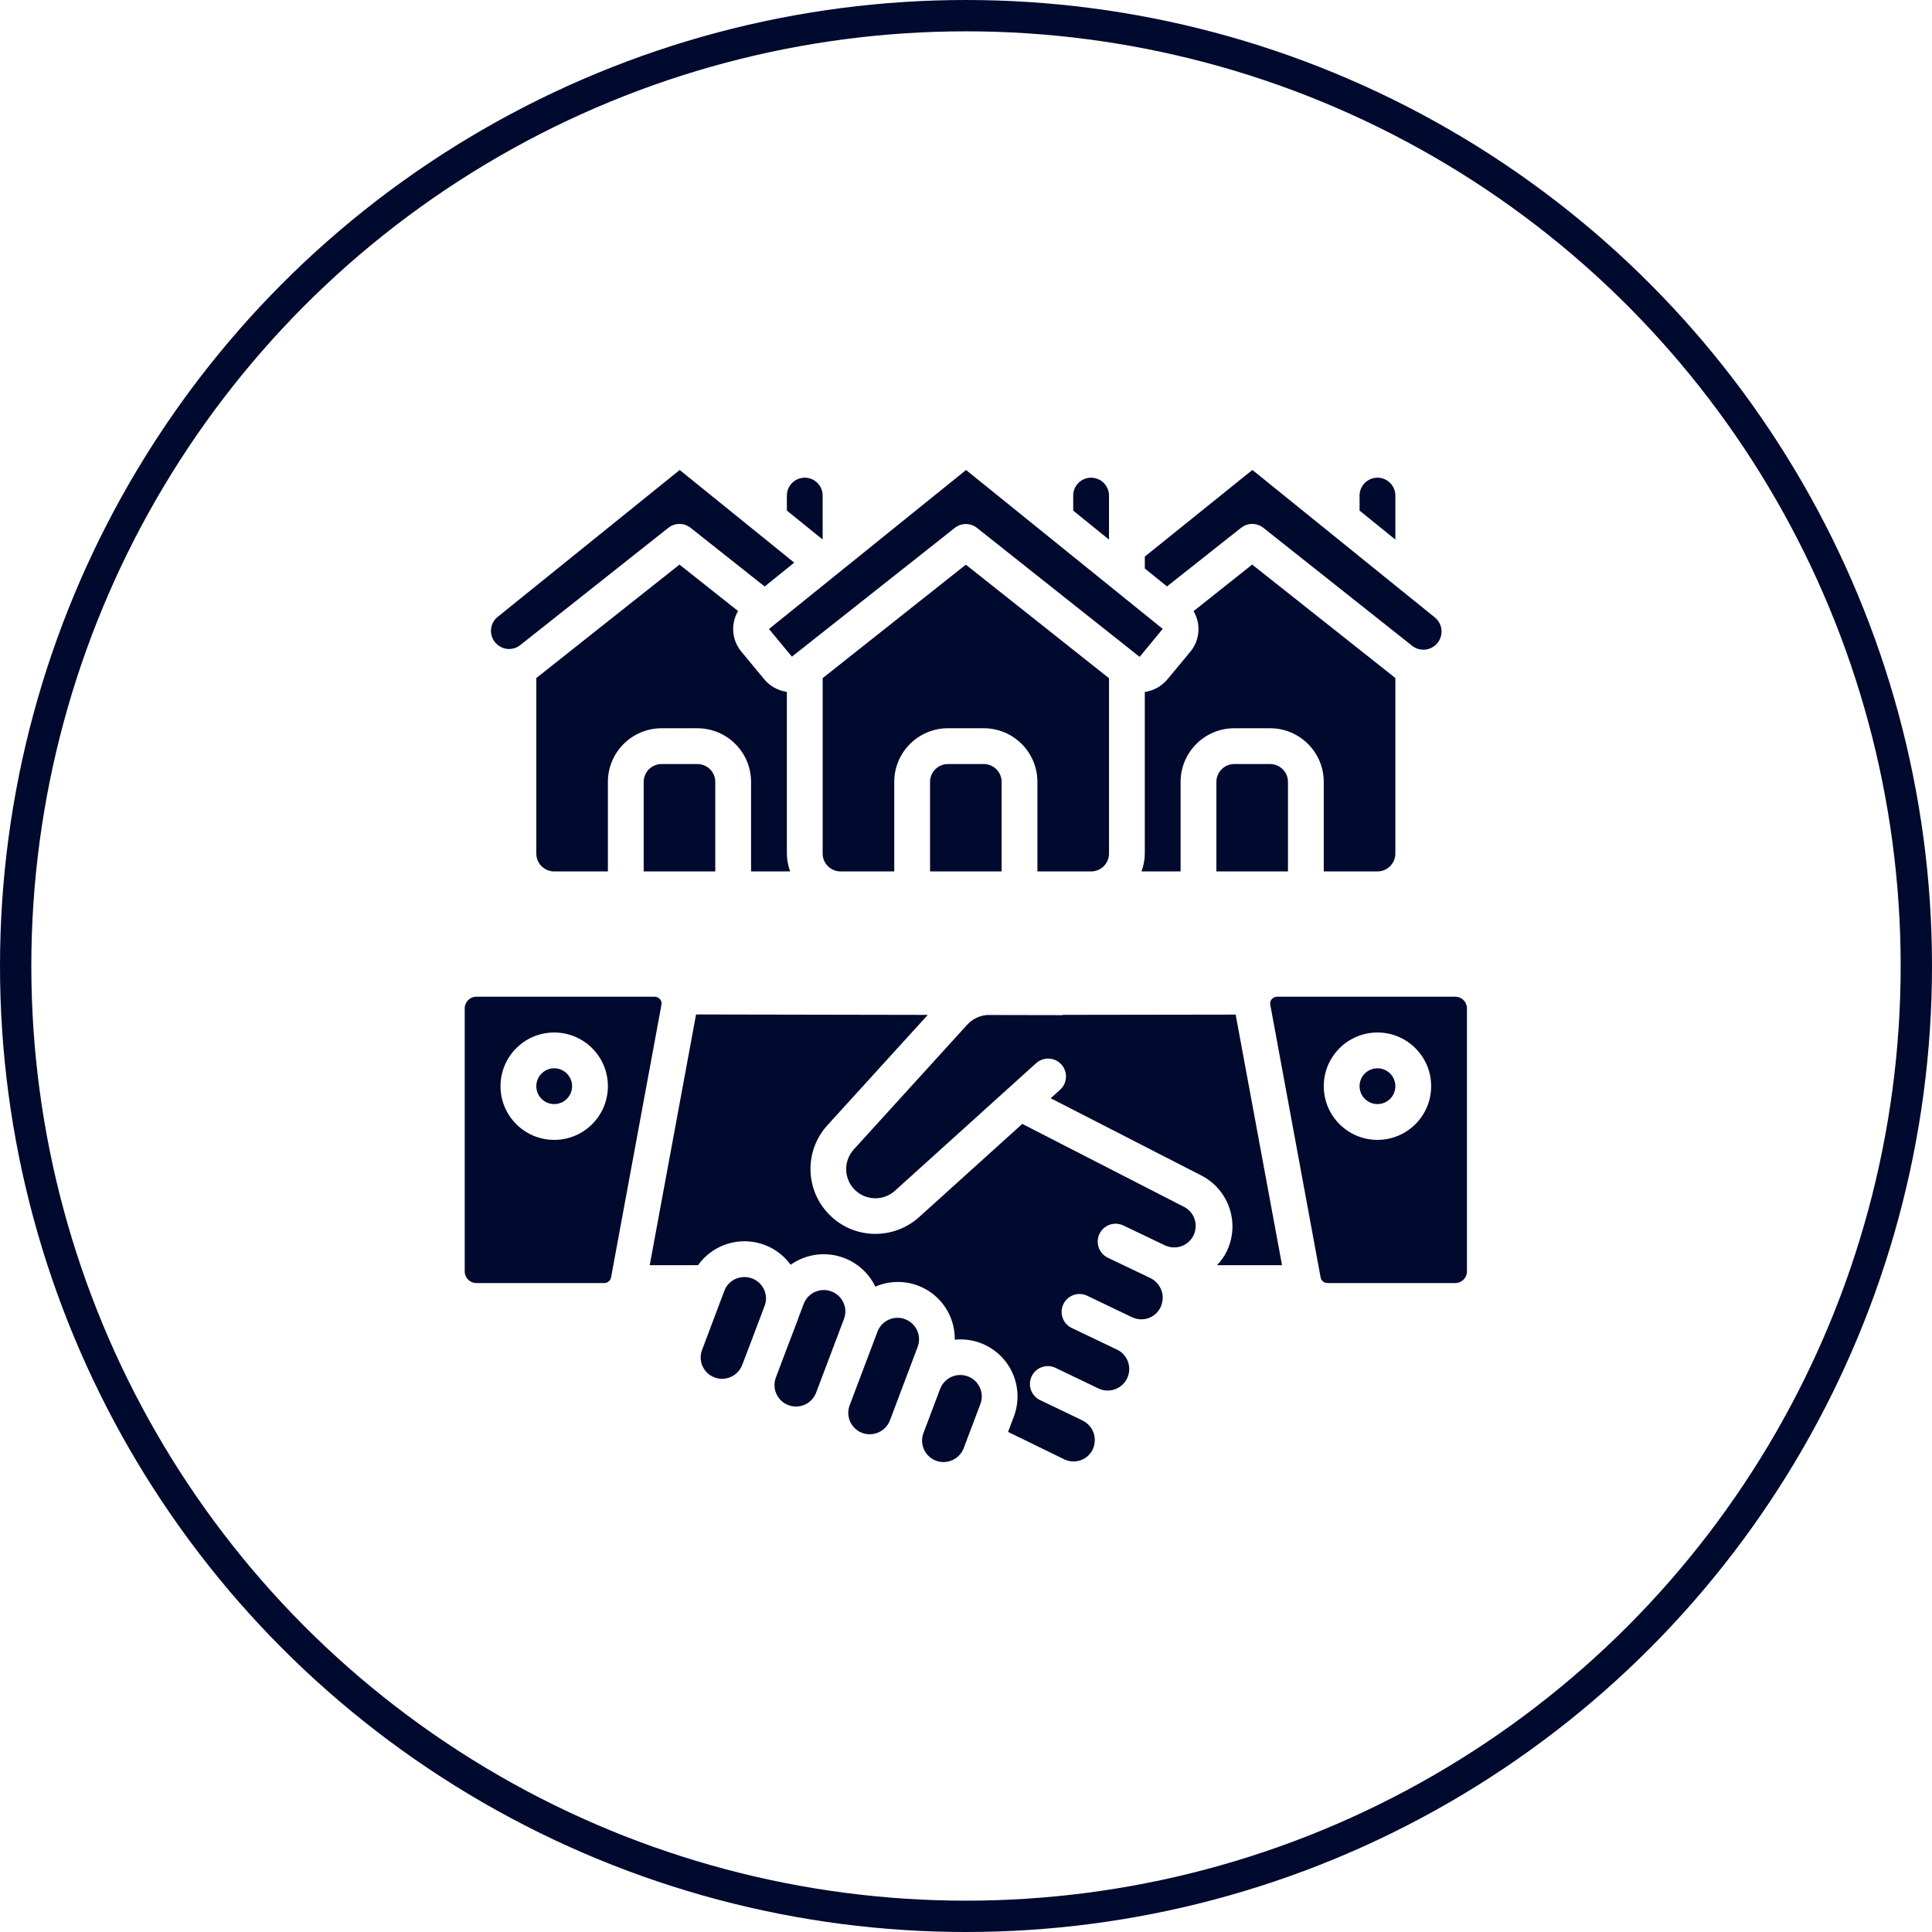
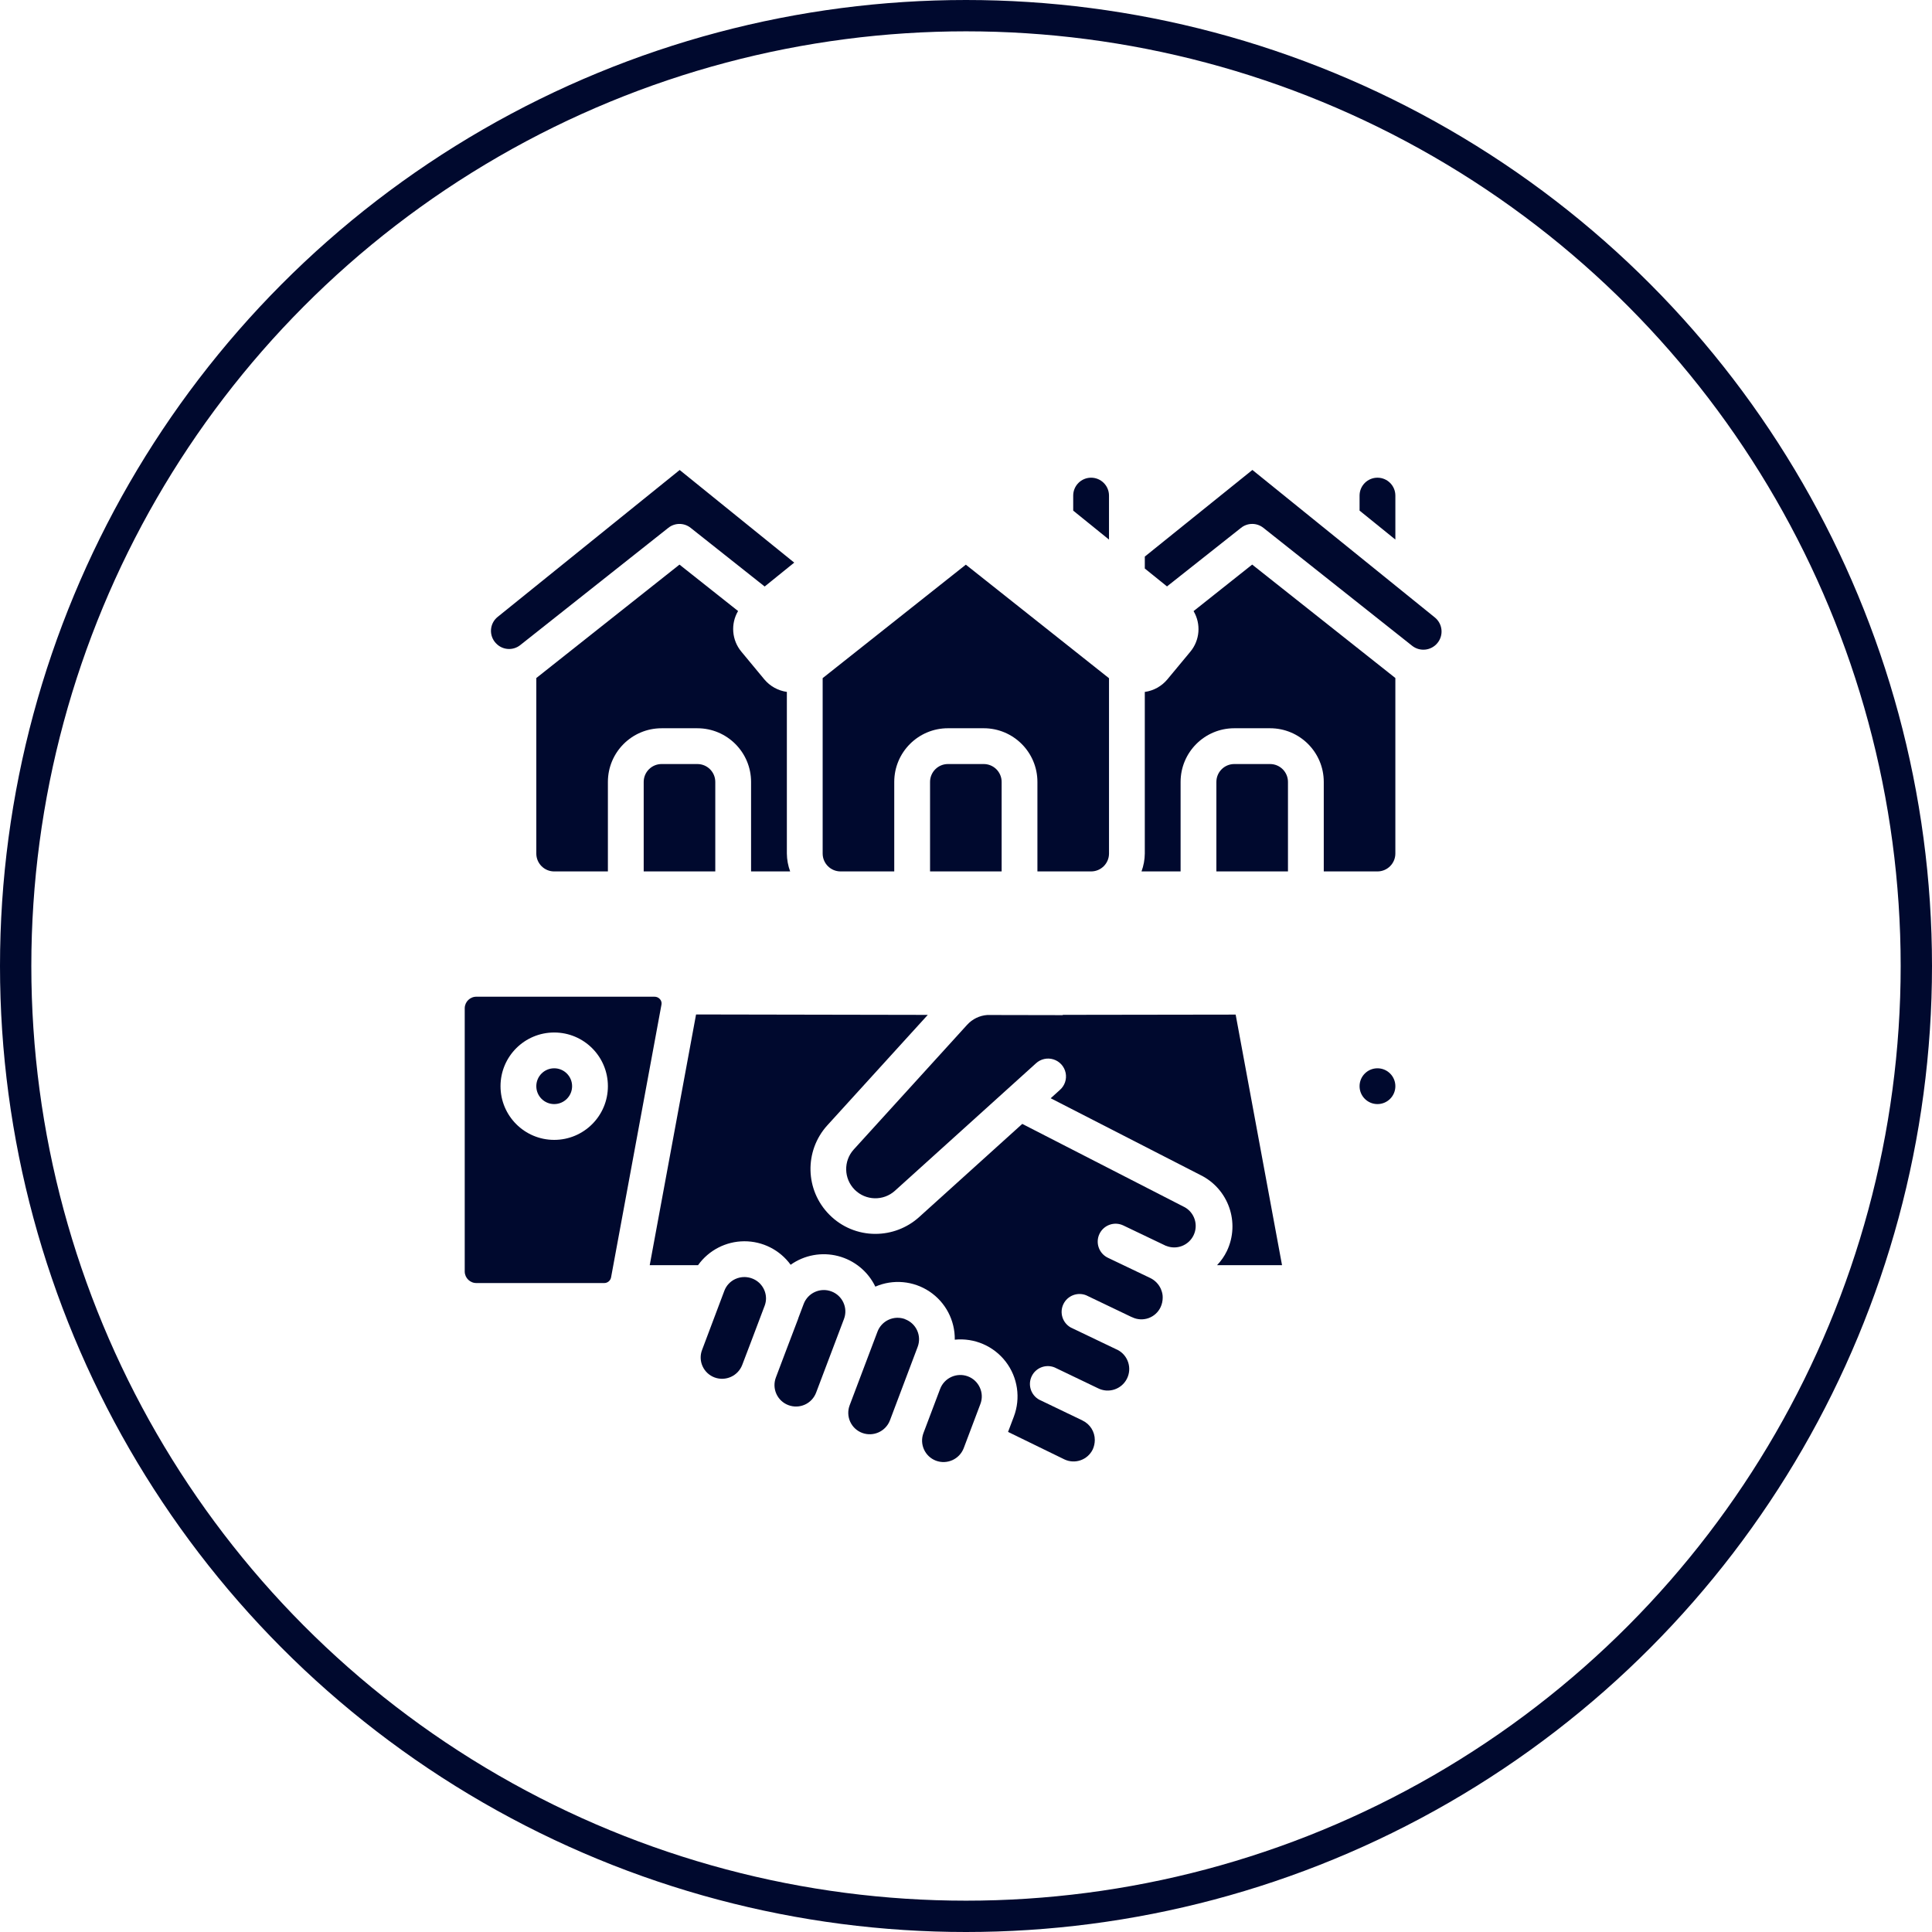
<svg xmlns="http://www.w3.org/2000/svg" width="740" height="740" viewBox="0 0 740 740" fill="none">
  <path fill-rule="evenodd" clip-rule="evenodd" d="M288.115 489.699C287.157 489.33 286.14 489.139 285.113 489.137C283.931 489.137 282.762 489.389 281.686 489.877C279.724 490.759 278.197 492.388 277.442 494.401L268.922 517.022C268.134 519.046 268.194 521.301 269.086 523.281C269.984 525.276 271.643 526.829 273.693 527.593C277.943 529.162 282.665 527.024 284.29 522.794L287.581 514.157L292.921 500.022C293.234 499.166 293.397 498.261 293.401 497.349C293.399 493.949 291.295 490.903 288.115 489.699V489.699Z" fill="#00092E" />
  <path fill-rule="evenodd" clip-rule="evenodd" d="M318.449 494.641C314.19 493.042 309.44 495.187 307.824 499.439L305.808 504.779C305.767 504.882 305.76 504.999 305.719 505.101L301.181 517.022L297.171 527.633C296.403 529.67 296.478 531.929 297.378 533.911C298.278 535.893 299.93 537.435 301.97 538.197C304.015 538.974 306.285 538.905 308.279 538.005C310.273 537.104 311.826 535.447 312.595 533.398L323.254 505.218C324.033 503.191 323.964 500.935 323.062 498.959C322.164 496.96 320.503 495.405 318.449 494.641V494.641Z" fill="#00092E" />
  <path fill-rule="evenodd" clip-rule="evenodd" d="M346.72 505.278C344.674 504.498 342.402 504.566 340.406 505.467C338.41 506.367 336.856 508.026 336.088 510.076L325.435 538.263C324.665 540.301 324.738 542.562 325.639 544.545C326.539 546.529 328.193 548.072 330.234 548.834C334.494 550.417 339.235 548.277 340.866 544.035L347.247 527.117L351.491 515.868C352.26 513.832 352.187 511.572 351.286 509.59C350.386 507.607 348.733 506.065 346.692 505.305L346.72 505.278Z" fill="#00092E" />
  <path d="M212.273 422.889C216.059 422.889 219.128 419.82 219.128 416.035C219.128 412.249 216.059 409.18 212.273 409.18C208.487 409.18 205.418 412.249 205.418 416.035C205.418 419.82 208.487 422.889 212.273 422.889Z" fill="#00092E" />
  <path d="M252.821 382.748C252.289 382.108 251.494 381.745 250.662 381.761H182.545C180.085 381.715 178.052 383.668 178 386.127V487.072C178.052 489.532 180.085 491.485 182.545 491.439H231.365C232.656 491.469 233.784 490.572 234.046 489.307L253.363 384.763C253.499 384.044 253.3 383.302 252.821 382.748V382.748ZM212.274 436.6C200.917 436.6 191.71 427.393 191.71 416.035C191.71 404.677 200.917 395.47 212.274 395.47C223.632 395.47 232.839 404.677 232.839 416.035C232.839 427.393 223.632 436.6 212.274 436.6Z" fill="#00092E" />
  <path d="M527.601 422.889C531.387 422.889 534.456 419.82 534.456 416.035C534.456 412.249 531.387 409.18 527.601 409.18C523.815 409.18 520.746 412.249 520.746 416.035C520.746 419.82 523.815 422.889 527.601 422.889Z" fill="#00092E" />
  <path fill-rule="evenodd" clip-rule="evenodd" d="M370.713 527.174C366.457 525.587 361.717 527.729 360.095 531.972L353.699 548.904C352.111 553.149 354.257 557.879 358.498 559.481C362.756 561.06 367.492 558.921 369.123 554.682L375.512 537.764C376.29 535.737 376.221 533.482 375.32 531.506C374.426 529.503 372.767 527.942 370.713 527.174Z" fill="#00092E" />
-   <path d="M557.331 381.761H489.214C488.391 381.753 487.608 382.115 487.082 382.748C486.592 383.312 486.392 384.072 486.54 384.804L505.83 489.314C506.094 490.576 507.221 491.47 508.51 491.439H557.331C559.79 491.485 561.823 489.532 561.876 487.072V386.127C561.823 383.668 559.79 381.715 557.331 381.761ZM527.601 436.6C516.244 436.6 507.036 427.393 507.036 416.035C507.036 404.677 516.244 395.47 527.601 395.47C538.959 395.47 548.166 404.677 548.166 416.035C548.166 427.393 538.959 436.6 527.601 436.6Z" fill="#00092E" />
  <path fill-rule="evenodd" clip-rule="evenodd" d="M407.073 388.711V388.821L378.166 388.766C375.193 388.972 372.416 390.324 370.42 392.536L327.028 440.253C323.004 444.662 323.153 451.454 327.366 455.683C331.58 459.911 338.372 460.083 342.795 456.074L396.763 407.309C398.574 405.612 401.16 405.027 403.525 405.778C405.89 406.529 407.664 408.5 408.164 410.93C408.664 413.361 407.811 415.871 405.935 417.495L402.439 420.655L459.739 450.035C470.551 455.312 475.096 468.312 469.925 479.175C468.961 481.162 467.693 482.986 466.169 484.584H491.045L473.284 388.615L407.073 388.711Z" fill="#00092E" />
  <path fill-rule="evenodd" clip-rule="evenodd" d="M453.608 462.312L391.551 430.478L351.916 466.288C347.337 470.356 341.425 472.602 335.3 472.602C328.691 472.618 322.353 469.983 317.703 465.287C308.349 455.922 307.979 440.868 316.86 431.054L355.357 388.725L266.607 388.561L248.859 484.584H267.368C271.454 478.869 278.037 475.465 285.063 475.435C292.088 475.405 298.7 478.753 302.835 484.433C308.103 480.702 314.747 479.481 320.997 481.095C327.247 482.71 332.469 486.995 335.272 492.81C342.057 489.872 349.87 490.577 356.019 494.683C362.168 498.789 365.814 505.735 365.701 513.128C373.23 512.369 380.616 515.56 385.224 521.563C389.831 527.567 391.003 535.527 388.322 542.604L386.108 548.458L407.674 558.973C411.745 560.916 416.621 559.192 418.566 555.121C419.065 554.001 419.326 552.789 419.334 551.563C419.346 548.379 417.52 545.474 414.645 544.105L414.597 544.064L398.042 536.112C394.851 534.359 393.587 530.417 395.164 527.135C396.741 523.853 400.609 522.377 403.972 523.773L420.499 531.704C424.554 533.787 429.529 532.188 431.611 528.133C433.693 524.078 432.094 519.103 428.039 517.021C427.902 516.966 427.758 516.905 427.621 516.836L410.141 508.473C406.979 506.709 405.734 502.789 407.299 499.523C408.865 496.257 412.701 494.773 416.057 496.134L433.235 504.36L433.667 504.538C435.626 505.481 437.882 505.598 439.928 504.864C441.974 504.129 443.64 502.605 444.553 500.631C445.076 499.489 445.345 498.247 445.341 496.991C445.356 496.006 445.169 495.029 444.793 494.119C444.718 493.954 444.654 493.785 444.601 493.612C443.791 491.846 442.4 490.411 440.659 489.547L424.352 481.753C420.935 480.121 419.488 476.029 421.119 472.612C422.751 469.195 426.844 467.748 430.26 469.38L446.548 477.167H446.609C450.667 478.846 455.328 477.043 457.198 473.07C459.068 469.097 457.488 464.355 453.608 462.299V462.312Z" fill="#00092E" />
  <path fill-rule="evenodd" clip-rule="evenodd" d="M417.917 182.969C414.132 182.969 411.062 186.038 411.062 189.824V195.582L424.772 206.673V189.824C424.772 186.038 421.703 182.969 417.917 182.969Z" fill="#00092E" />
-   <path fill-rule="evenodd" clip-rule="evenodd" d="M436.431 251.518C436.476 251.542 436.531 251.542 436.575 251.518L445.343 240.872L370.021 180.021L294.535 240.927L303.316 251.518L365.696 202.204C368.19 200.228 371.716 200.228 374.21 202.204L436.267 251.415C436.301 251.429 436.37 251.443 436.431 251.518Z" fill="#00092E" />
  <path fill-rule="evenodd" clip-rule="evenodd" d="M472.757 292.645C468.971 292.645 465.902 295.714 465.902 299.499V333.774H493.322V299.499C493.322 295.714 490.253 292.645 486.467 292.645H472.757Z" fill="#00092E" />
  <path fill-rule="evenodd" clip-rule="evenodd" d="M550.559 246.307C551.741 244.879 552.301 243.036 552.114 241.191C551.927 239.347 551.009 237.654 549.565 236.491L479.693 180L438.488 213.185V217.757L446.988 224.612L475.361 202.162C477.857 200.179 481.392 200.179 483.888 202.162L540.887 247.356C543.859 249.697 548.158 249.231 550.559 246.307V246.307Z" fill="#00092E" />
  <path fill-rule="evenodd" clip-rule="evenodd" d="M527.601 182.969C523.815 182.969 520.746 186.038 520.746 189.824V195.575L534.456 206.666V189.824C534.456 186.038 531.387 182.969 527.601 182.969Z" fill="#00092E" />
  <path fill-rule="evenodd" clip-rule="evenodd" d="M417.921 333.774C421.707 333.774 424.776 330.705 424.776 326.919V259.776L369.937 216.281L315.098 259.741V326.919C315.098 330.705 318.167 333.774 321.953 333.774H342.517V299.5C342.517 288.142 351.724 278.935 363.082 278.935H376.792C388.149 278.935 397.356 288.142 397.356 299.5V333.774H417.921Z" fill="#00092E" />
  <path fill-rule="evenodd" clip-rule="evenodd" d="M527.598 333.775C531.383 333.775 534.452 330.706 534.452 326.92V259.694L479.613 216.248L457.164 234.071C460.082 239.002 459.58 245.238 455.909 249.638L447.121 260.229C444.939 262.846 441.859 264.557 438.484 265.027V326.92C438.461 329.261 438.035 331.58 437.223 333.775H452.194V299.501C452.194 288.143 461.401 278.936 472.758 278.936H486.468C497.826 278.936 507.033 288.143 507.033 299.501V333.775H527.598Z" fill="#00092E" />
  <path fill-rule="evenodd" clip-rule="evenodd" d="M190.598 236.3C189.114 237.499 188.197 239.262 188.067 241.165C187.937 243.068 188.605 244.939 189.912 246.329L190.002 246.418C192.438 249.013 196.456 249.311 199.249 247.103L255.994 202.163C258.489 200.183 262.019 200.183 264.514 202.163L292.887 224.647L304.204 215.496L260.333 180.021L190.598 236.3Z" fill="#00092E" />
-   <path fill-rule="evenodd" clip-rule="evenodd" d="M315.097 189.824C315.097 186.038 312.027 182.969 308.242 182.969C304.456 182.969 301.387 186.038 301.387 189.824V195.561L315.097 206.646V189.824Z" fill="#00092E" />
  <path fill-rule="evenodd" clip-rule="evenodd" d="M253.406 292.645C249.62 292.645 246.551 295.714 246.551 299.499V333.774H273.97V299.499C273.97 295.714 270.901 292.645 267.115 292.645H253.406Z" fill="#00092E" />
  <path fill-rule="evenodd" clip-rule="evenodd" d="M302.648 333.778C301.836 331.583 301.409 329.264 301.386 326.923V265.01C298.011 264.539 294.932 262.829 292.749 260.211L283.961 249.607C280.294 245.205 279.789 238.974 282.7 234.039L260.257 216.258L205.418 259.704V326.923C205.418 330.709 208.487 333.778 212.273 333.778H232.838V299.504C232.838 288.146 242.045 278.939 253.402 278.939H267.112C278.47 278.939 287.677 288.146 287.677 299.504V333.778H302.648Z" fill="#00092E" />
  <path fill-rule="evenodd" clip-rule="evenodd" d="M363.085 292.645C359.3 292.645 356.23 295.714 356.23 299.499V333.774H383.65V299.499C383.65 295.714 380.581 292.645 376.795 292.645H363.085Z" fill="#00092E" />
  <circle cx="370" cy="370" r="364" stroke="#00092E" stroke-width="12" />
</svg>